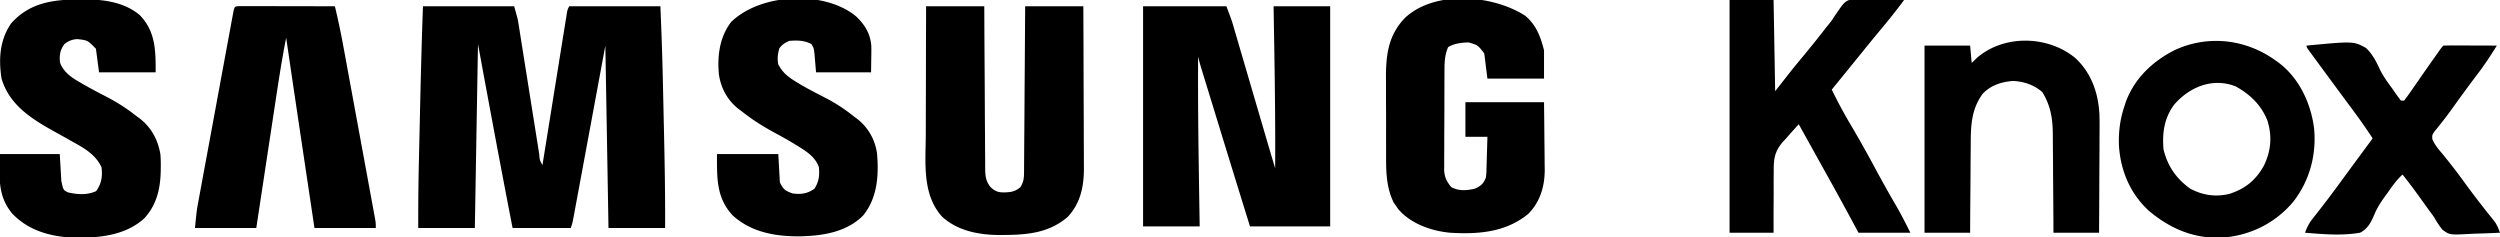
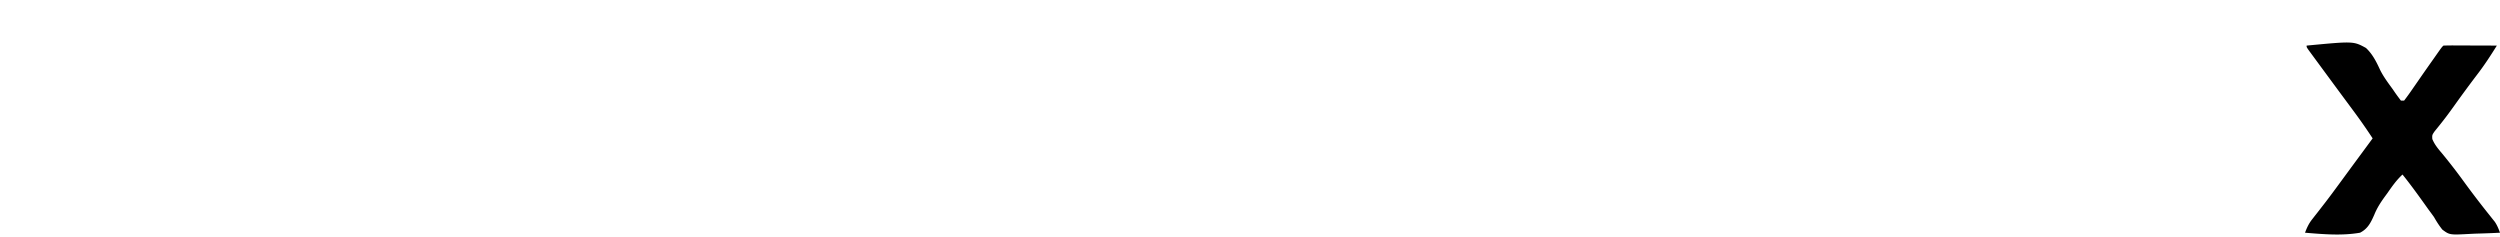
<svg xmlns="http://www.w3.org/2000/svg" width="1590" height="151">
-   <path d="M269 4h58c2.25 7.875 2.25 7.875 2.803 11.366l.387 2.396.398 2.554.44 2.747c.312 1.956.622 3.913.93 5.87.489 3.093.982 6.185 1.477 9.277 1.047 6.554 2.088 13.11 3.127 19.665 1.209 7.617 2.42 15.234 3.638 22.85.487 3.053.97 6.108 1.451 9.162l.89 5.573.405 2.591c.308 3.79.308 3.79 2.054 6.949l.6-3.745a68374.89 68374.89 0 0 1 5.607-34.875c.962-5.977 1.923-11.954 2.882-17.932.924-5.764 1.851-11.528 2.781-17.292.355-2.203.709-4.407 1.061-6.61.493-3.078.99-6.154 1.487-9.231l.442-2.783.412-2.533.355-2.207C361 6 361 6 362 4h58c.63 15.118 1.21 30.212 1.535 45.336l.13 5.83c.09 4.032.178 8.064.265 12.096.11 5.084.224 10.17.34 15.254.47 20.833.85 41.644.73 62.484h-36l-2-116c-6.868 37.053-6.868 37.053-13.732 74.107l-1.95 10.508c-.436 2.344-.87 4.688-1.303 7.033-.656 3.546-1.315 7.092-1.974 10.638l-.585 3.176-.539 2.887-.466 2.517C364 142 364 142 363 145h-37c-7.568-38.96-14.827-77.965-22-117l-2 117h-36c-.038-13.903.082-27.785.402-41.684l.128-5.747c.088-3.986.178-7.972.27-11.957.114-5.012.226-10.024.336-15.035C267.625 48.378 268.208 26.19 269 4Zm458 0h53c3.375 9 3.375 9 4.29 12.122l.636 2.156.662 2.274.726 2.467c.783 2.668 1.563 5.336 2.342 8.004l1.647 5.611c1.442 4.911 2.88 9.823 4.317 14.735 1.457 4.977 2.917 9.952 4.376 14.928 1.644 5.605 3.288 11.21 4.93 16.816 2.333 7.97 4.672 15.937 7.074 23.887.157-24.297-.11-48.582-.5-72.875l-.036-2.257c-.15-9.29-.306-18.579-.464-27.868h36v140h-51a16749.982 16749.982 0 0 1-19.45-63.011l-3.938-12.827a29094.37 29094.37 0 0 1-4.522-14.736c-.67-2.182-1.34-4.365-2.008-6.547l-1.15-3.746c-.705-2.37-1.365-4.726-1.932-7.133-.162 25.317.118 50.624.5 75.938l.036 2.399c.15 9.887.306 19.775.464 29.663h-36V4ZM589 4h37l.044 10.018c.05 10.917.117 21.833.192 32.75.044 6.619.084 13.238.11 19.858.026 6.386.067 12.773.117 19.16.017 2.438.028 4.876.035 7.314.01 3.412.037 6.823.07 10.235l-.005 3.062c.068 5.003.135 8.565 3.437 12.603 2.926 2.786 4.925 3.412 8.938 3.375 4.126-.134 6.86-.574 10.062-3.375 1.819-2.981 2.255-5.226 2.278-8.695l.034-2.847.007-3.102.03-3.282c.031-3.582.048-7.164.065-10.746.019-2.483.038-4.966.059-7.449.046-5.868.083-11.736.116-17.605.042-7.337.098-14.675.153-22.012.097-13.087.18-26.175.258-39.262h37c.068 14.396.123 28.791.155 43.187.016 6.686.037 13.37.071 20.056.033 6.458.05 12.916.059 19.374.005 2.458.016 4.915.032 7.372.022 3.456.025 6.912.024 10.367l.032 3.043C689.323 118.91 687.08 129.431 679 138c-11.739 10.06-25.364 11.338-40.188 11.438l-3.562.03c-12.91-.129-26.247-2.665-36.063-11.655-12.878-14.154-10.466-34.583-10.382-52.368l.008-7.07c.008-6.158.027-12.316.05-18.474.02-6.302.03-12.603.04-18.905.02-12.332.056-24.664.097-36.996Zm381 6c6.997 5.765 9.851 13.404 12 22v18h-36l-2-16c-4.12-5.374-4.12-5.374-10-7-4.441.087-9.19.646-13 3-1.947 4.548-2.297 8.775-2.29 13.654l-.02 2.25c-.02 2.438-.024 4.876-.026 7.315l-.02 5.11c-.012 3.564-.016 7.128-.015 10.692 0 4.56-.027 9.119-.061 13.678a1589.83 1589.83 0 0 0-.025 10.547 706.473 706.473 0 0 1-.027 5.043 523.72 523.72 0 0 0-.002 7.057l-.034 2.088c.064 4.945 1.41 7.768 4.52 11.566 4.924 2.634 9.698 2.193 15 1 3.857-1.723 5.465-3.108 7-7 .365-2.901.365-2.901.414-6.078l.117-3.516.094-3.656.117-3.703c.094-3.016.177-6.031.258-9.047h-14V65h50c.092 7.205.172 14.408.22 21.613.02 2.447.047 4.894.082 7.34.049 3.533.071 7.065.089 10.598l.062 3.275C982.456 118.45 979.608 128.29 972 136c-14.345 11.867-32.146 13.102-50 12-11.868-1.179-24.73-5.704-32.695-14.973l-1.43-2.09-1.445-2.035c-5.103-10.358-4.89-20.977-4.864-32.238-.004-1.77-.01-3.538-.015-5.307-.01-3.694-.007-7.387.003-11.08.011-4.699-.009-9.397-.038-14.096-.018-3.65-.018-7.3-.012-10.95 0-1.73-.006-3.461-.019-5.192-.092-14.85 1.372-27.61 12.14-38.715C912.618-6.394 949.475-3.292 970 10ZM50.313-.313l3.763-.048C66.318-.368 79.42 1.482 89.036 9.75 98.97 20.212 99 32.12 99 46H63l-2-15c-5.27-5.392-5.27-5.392-11.785-6.129-3.427.2-5.463 1.098-8.215 3.129-2.87 3.98-3.3 7.004-2.813 11.875 2.299 6.011 7.165 9.38 12.563 12.438l1.958 1.146c4.935 2.856 9.98 5.483 15.042 8.103C74.651 65.142 80.903 69.15 87 74l2.012 1.48C96.296 81.121 100.436 88.983 102 98c.252 2.8.288 5.565.25 8.375l-.023 2.254c-.22 11.307-2.544 21.608-10.415 30.183C79.038 150.538 60.433 151.662 44 151c-13.824-1.053-26.302-4.933-36.125-15.063C-1.795 124.415-.349 112.382 0 98h38l1 17c1.235 5.872 1.235 5.872 4.25 7.352 5.963 1.406 12.245 1.8 17.875-.79 3.468-4.74 4.133-9.422 3.438-15.187-3.533-7.63-10.279-11.772-17.438-15.688l-5.059-2.863a1629.348 1629.348 0 0 0-7.41-4.118C20.146 75.666 5.95 66.787 1 50-.963 37.808-.176 25.404 7 15 18.529 1.8 33.725-.355 50.313-.313ZM544.5 10.438c5.57 5.35 9.131 11.105 9.659 18.91.037 2.533.016 5.056-.034 7.59L554 46h-35l-1-12c-.474-3.531-.474-3.531-2-6-4.574-2.396-8.96-2.4-14-2-2.841 1.235-4.421 2.256-6.313 4.688-1.024 3.445-1.424 6.802-.687 10.312 2.637 4.797 5.45 7.37 10.063 10.25l1.813 1.138c5.92 3.64 12.1 6.767 18.278 9.942 6.45 3.358 12.17 7.101 17.846 11.67l2.004 1.477c7.04 5.443 11.42 13.054 12.75 21.84 1.271 13.863.342 28.474-8.754 39.683-10.796 10.941-26.675 13.137-41.313 13.313-15.195-.047-30.15-2.774-41.687-13.313-10.503-11.24-10-23.959-10-39h39l1 18c2.31 4.621 3.275 5.25 8 7 5.29.78 9.575.19 14-3 2.927-4.721 3.294-8.226 2.813-13.691-2.088-5.931-6.86-9.34-12-12.559l-1.808-1.138c-4.962-3.08-10.067-5.88-15.192-8.674C484.762 80.093 478.305 75.996 472 71l-2.008-1.477C462.864 64 458.59 56.38 457.246 47.493 456.095 35.832 457.625 23.54 465 14c18.747-18.382 59.432-20.267 79.5-3.563ZM152.512 3.88l3.385.006h3.822l4.16.016 4.233.005c3.72.003 7.44.013 11.161.024 3.794.01 7.588.015 11.381.02 7.449.01 14.897.028 22.346.049a495.869 495.869 0 0 1 5.452 25.903l.681 3.686c.607 3.29 1.212 6.58 1.816 9.871.634 3.46 1.272 6.919 1.91 10.378a26555.84 26555.84 0 0 1 3.194 17.384c1.229 6.697 2.462 13.394 3.696 20.09 1.192 6.462 2.38 12.924 3.568 19.387l1.515 8.232c.705 3.82 1.405 7.64 2.104 11.46l.638 3.447.573 3.143.502 2.734C239 142 239 142 239 145h-39l-4.377-29.266-2.692-17.999C189.255 73.162 185.6 48.585 182 24c-2.667 13.45-4.745 26.975-6.793 40.531l-1.063 6.994c-.925 6.082-1.846 12.165-2.767 18.248-.943 6.228-1.89 12.456-2.836 18.684-1.85 12.18-3.696 24.362-5.541 36.543h-39c1.125-11.25 1.125-11.25 2.025-16.131l.611-3.352.665-3.57.705-3.842c.632-3.446 1.27-6.892 1.909-10.337.67-3.613 1.334-7.227 2-10.84a20802.06 20802.06 0 0 1 3.36-18.17c1.298-7.006 2.59-14.014 3.88-21.022 1.242-6.75 2.488-13.498 3.737-20.247.53-2.87 1.06-5.742 1.588-8.613a6847.27 6847.27 0 0 1 2.22-11.988c.218-1.196.438-2.392.664-3.625l.611-3.275.53-2.863c.707-3.035.834-3.093 4.007-3.245ZM1100 0h28l1 58 11-14c2.322-2.845 4.649-5.68 7-8.5a674.241 674.241 0 0 0 15.012-18.766l1.346-1.626c1.8-2.25 1.8-2.25 3.782-5.394 6.04-8.762 6.04-8.762 10.872-10.393 5.389-.918 10.752-.513 16.176-.133 1.635.065 3.271.124 4.908.177 3.974.142 7.936.366 11.904.635-4.03 5.472-8.217 10.776-12.563 16-1.24 1.498-2.48 2.997-3.718 4.496l-1.883 2.277c-2.816 3.416-5.61 6.851-8.399 10.29a298629258.731 298629258.731 0 0 0-4.771 5.883c-2.99 3.687-5.985 7.37-8.978 11.054l-3.301 4.063L1165 57a306.563 306.563 0 0 0 12.563 23.25c5.43 9.203 10.617 18.508 15.664 27.927 4.106 7.647 8.362 15.197 12.729 22.699 3.26 5.63 6.12 11.277 9.044 17.124h-33l-5.875-10.875a2471.314 2471.314 0 0 0-15.643-28.466c-2.862-5.133-5.713-10.273-8.567-15.41l-4.985-8.976L1144 79a1037.913 1037.913 0 0 0-3.563 3.938l-2.003 2.214L1136 88l-1.808 1.902c-5.484 6.198-6.203 11.012-6.094 19.133l-.038 3.392c-.031 3.546-.015 7.09.003 10.635-.014 2.417-.03 4.833-.05 7.249-.046 5.897-.028 11.79-.013 17.689h-28V0Zm348 39 2.137 1.547c12.456 9.886 19.485 25.217 21.582 40.703 1.732 16.94-2.735 33.72-13.301 47.176-11.054 13.125-26.38 20.926-43.418 22.574-18.693 1.343-34.298-5.143-48.402-17.023-11.794-10.847-17.95-25.508-18.938-41.348-.3-8.543.617-16.494 3.34-24.629l.809-2.57c5.377-15.248 17.19-26.506 31.374-33.589 21.518-9.963 45.96-6.854 64.817 7.159Zm-65.39 27.777c-6.237 8.613-7.467 17.819-6.61 28.223 2.61 10.682 8.09 18.587 17 25 7.971 4.215 16.035 5.396 24.82 3.34 10.111-3.253 16.81-8.673 21.989-17.91 4.58-9.342 5.4-18.954 2.207-28.926-3.961-9.765-10.878-16.42-20.016-21.504-14.553-5.871-29.675.277-39.39 11.777ZM1320 37c10.263 9.62 14.643 22.425 15.26 36.297.12 4.784.079 9.566.033 14.351a2826.034 2826.034 0 0 1-.087 18.934c-.031 4.674-.044 9.347-.06 14.02A8372.6 8372.6 0 0 1 1335 148h-29l-.028-6.818c-.034-7.464-.09-14.928-.156-22.391-.04-4.522-.072-9.044-.087-13.566-.015-4.37-.05-8.74-.097-13.11a591.22 591.22 0 0 1-.024-4.983c-.01-10.755-.955-19.155-6.67-28.507-5.129-4.583-11.576-6.755-18.438-7.125-7.333.42-14.291 2.696-19.438 8.063-7.369 9.966-7.665 20.578-7.671 32.48a2348.28 2348.28 0 0 1-.05 4.863c-.044 4.23-.064 8.46-.08 12.69-.019 4.33-.06 8.661-.1 12.992-.076 8.47-.124 16.941-.161 25.412h-29V29h29l1 11 3.313-3.188c17.27-14.967 45.283-14.298 62.687.188Z" />
  <path d="M1467 29c29.802-2.831 29.802-2.831 37.74 1.493 4.2 3.916 6.61 8.77 8.989 13.935 2.172 4.393 5.085 8.243 7.958 12.197l1.537 2.242c1.207 1.748 2.485 3.447 3.776 5.133h2a163.61 163.61 0 0 0 5.375-7.438l3.23-4.652 1.686-2.44a1528.79 1528.79 0 0 1 8.397-11.97l1.565-2.228c3.632-5.157 3.632-5.157 4.747-6.272 2.52-.088 5.014-.115 7.535-.098l2.283.005c2.415.005 4.83.018 7.245.03A5107.372 5107.372 0 0 1 1588 29c-3.978 6.384-8.035 12.605-12.626 18.563a829.29 829.29 0 0 0-14.698 19.977c-2.448 3.417-4.914 6.8-7.532 10.089-.43.544-.859 1.089-1.3 1.65a411.515 411.515 0 0 1-3.43 4.24c-1.604 2.354-1.604 2.354-1.466 4.891 1.458 3.593 3.756 6.293 6.238 9.215a365.545 365.545 0 0 1 13.688 17.688 578.807 578.807 0 0 0 16.683 21.813l1.676 2.116 1.476 1.84c1.482 2.204 2.381 4.429 3.29 6.918-4.695.249-9.387.43-14.087.55-1.595.05-3.19.117-4.783.204-13.157.7-13.157.7-17.778-2.706-2.08-2.575-3.717-5.173-5.352-8.048a249.298 249.298 0 0 0-3.379-4.598 1828.111 1828.111 0 0 1-3.184-4.464c-4.354-6.082-8.749-12.107-13.437-17.938-3.824 3.508-6.612 7.52-9.563 11.75l-1.644 2.24c-2.743 3.786-5.043 7.34-6.793 11.686-2.176 4.894-4.072 8.813-9 11.324-11.502 2.013-23.425.967-35 0 1.188-3.218 2.425-5.845 4.547-8.54l1.539-1.977 1.664-2.108a2550.26 2550.26 0 0 0 3.55-4.578l1.855-2.393c2.982-3.886 5.885-7.83 8.783-11.779l1.728-2.353 3.506-4.781c3.227-4.398 6.466-8.788 9.703-13.178l3.555-4.825L1509 88a361.939 361.939 0 0 0-12.5-17.875l-3.695-4.992-1.9-2.562c-4.807-6.488-9.592-12.992-14.378-19.496-.97-1.319-1.942-2.637-2.914-3.955a2571.65 2571.65 0 0 1-3.488-4.745l-1.867-2.54C1467 30 1467 30 1467 29Z" />
</svg>